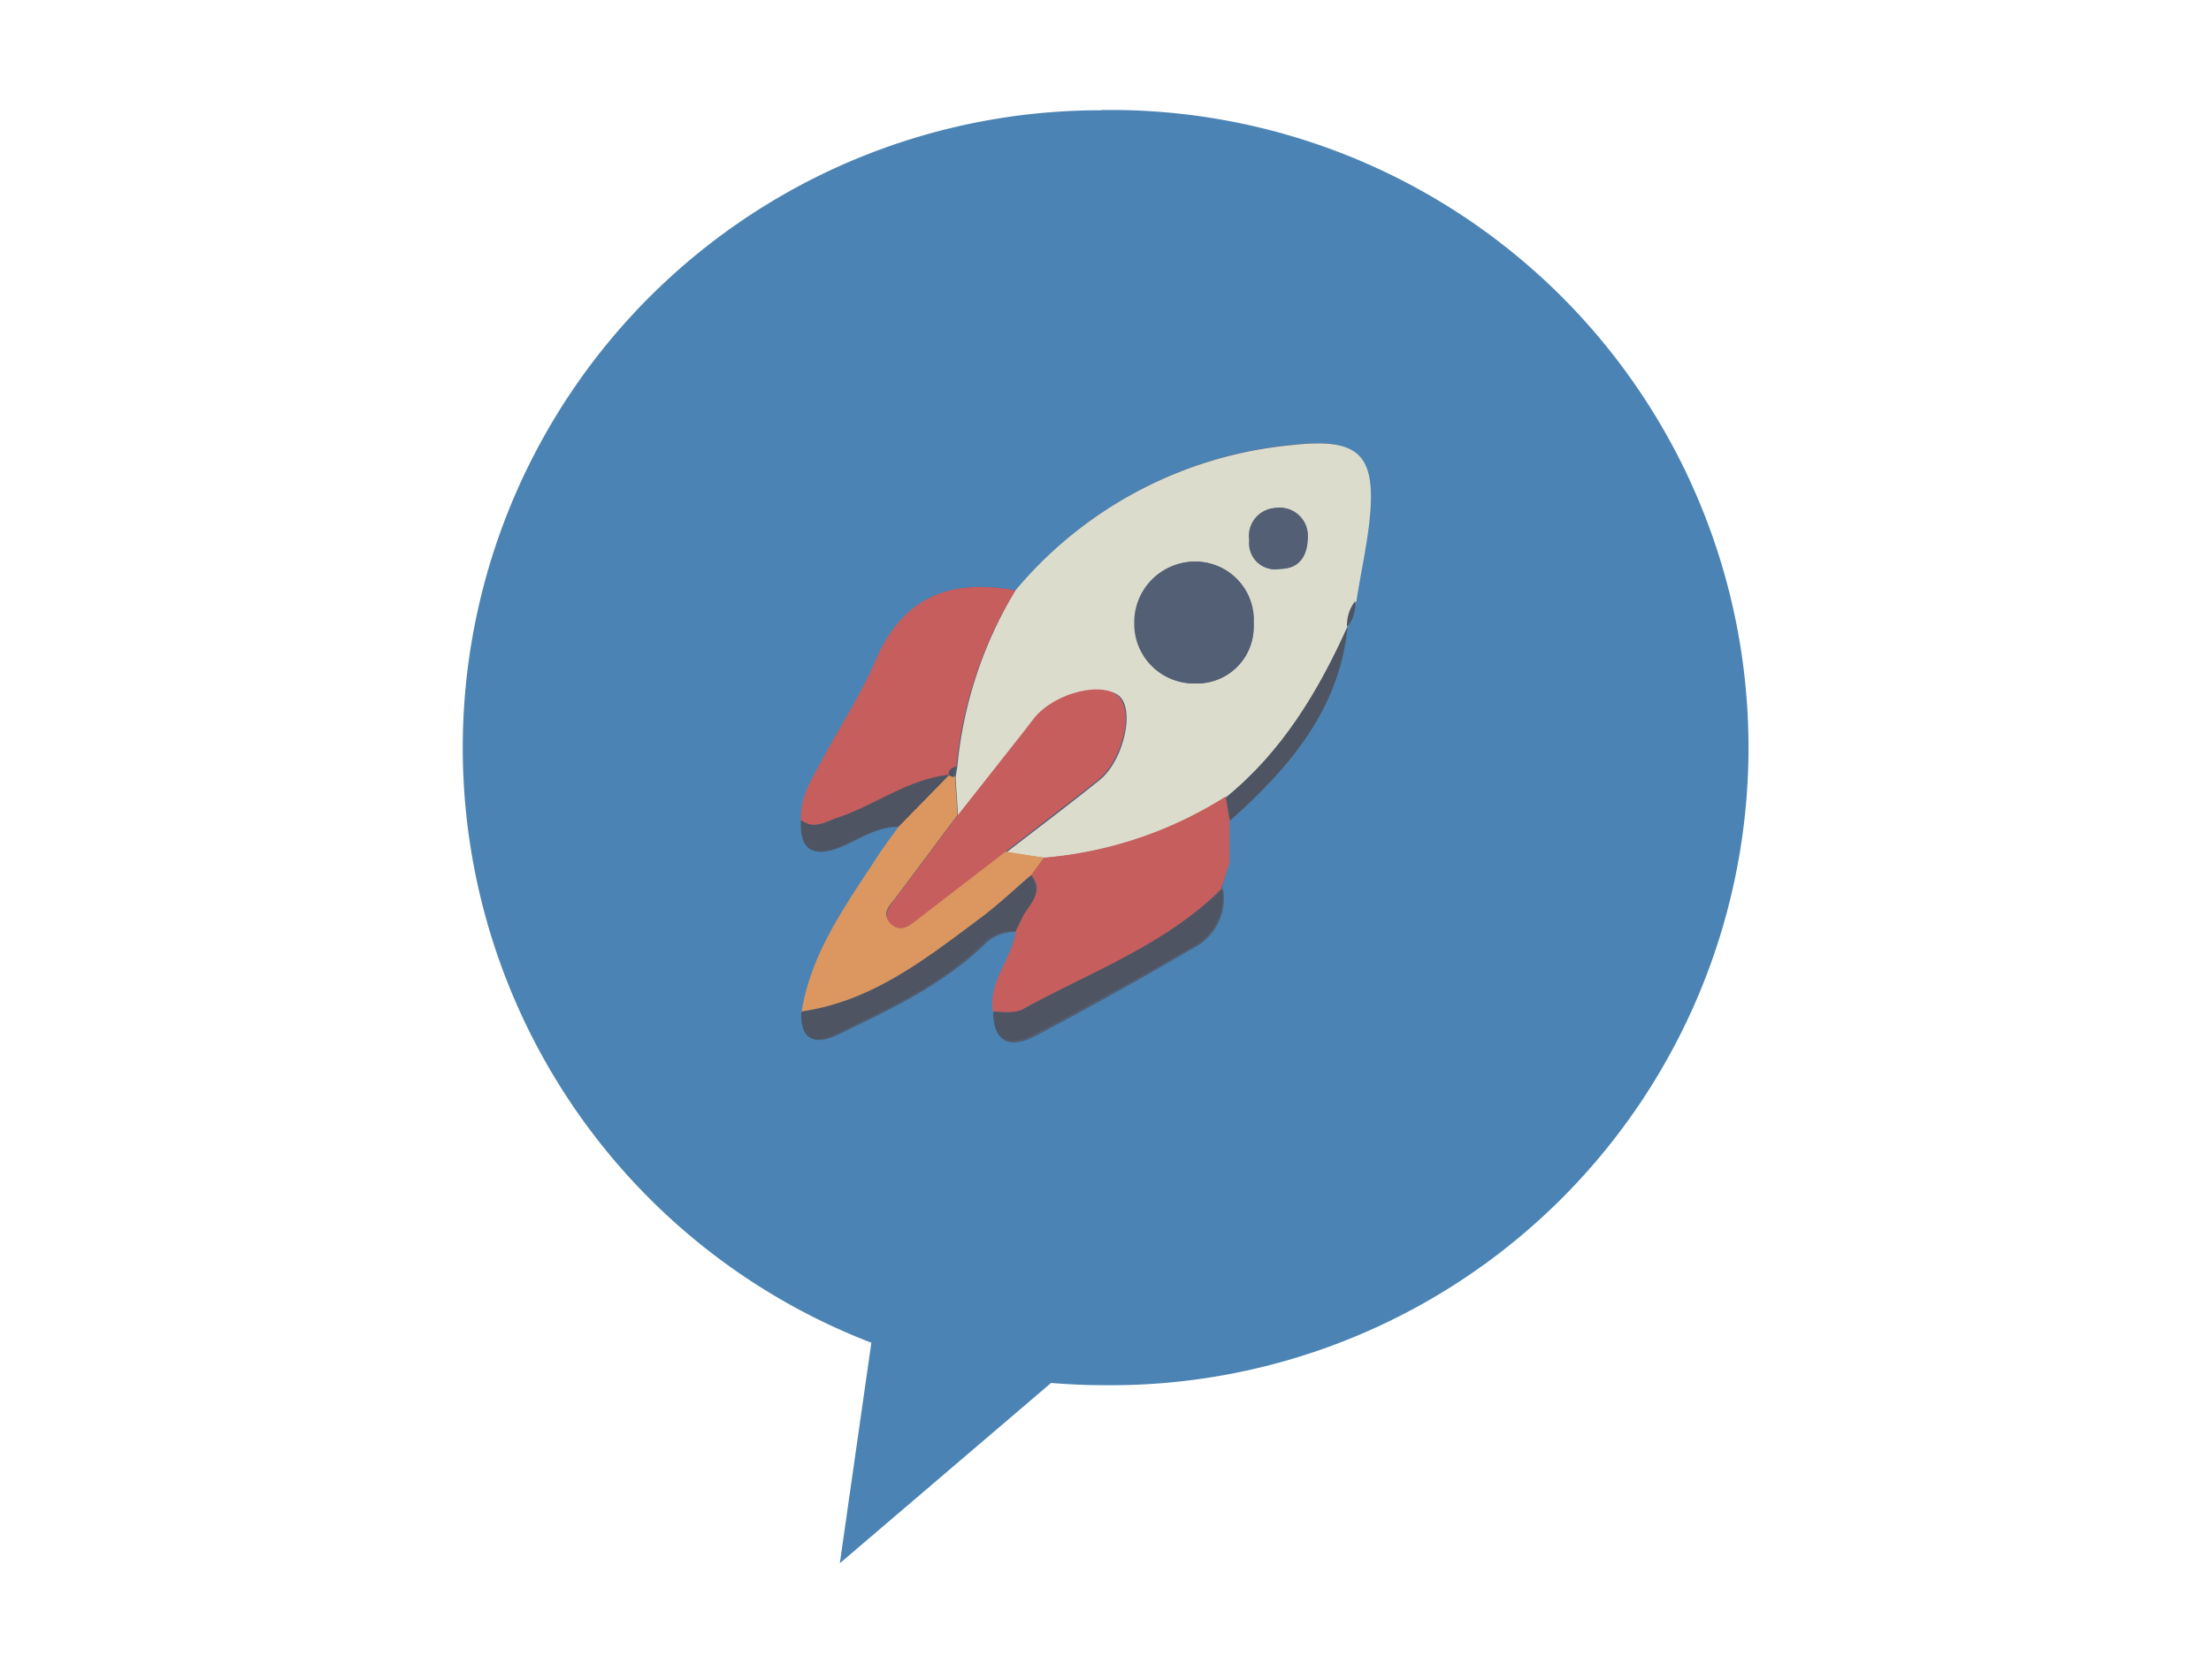
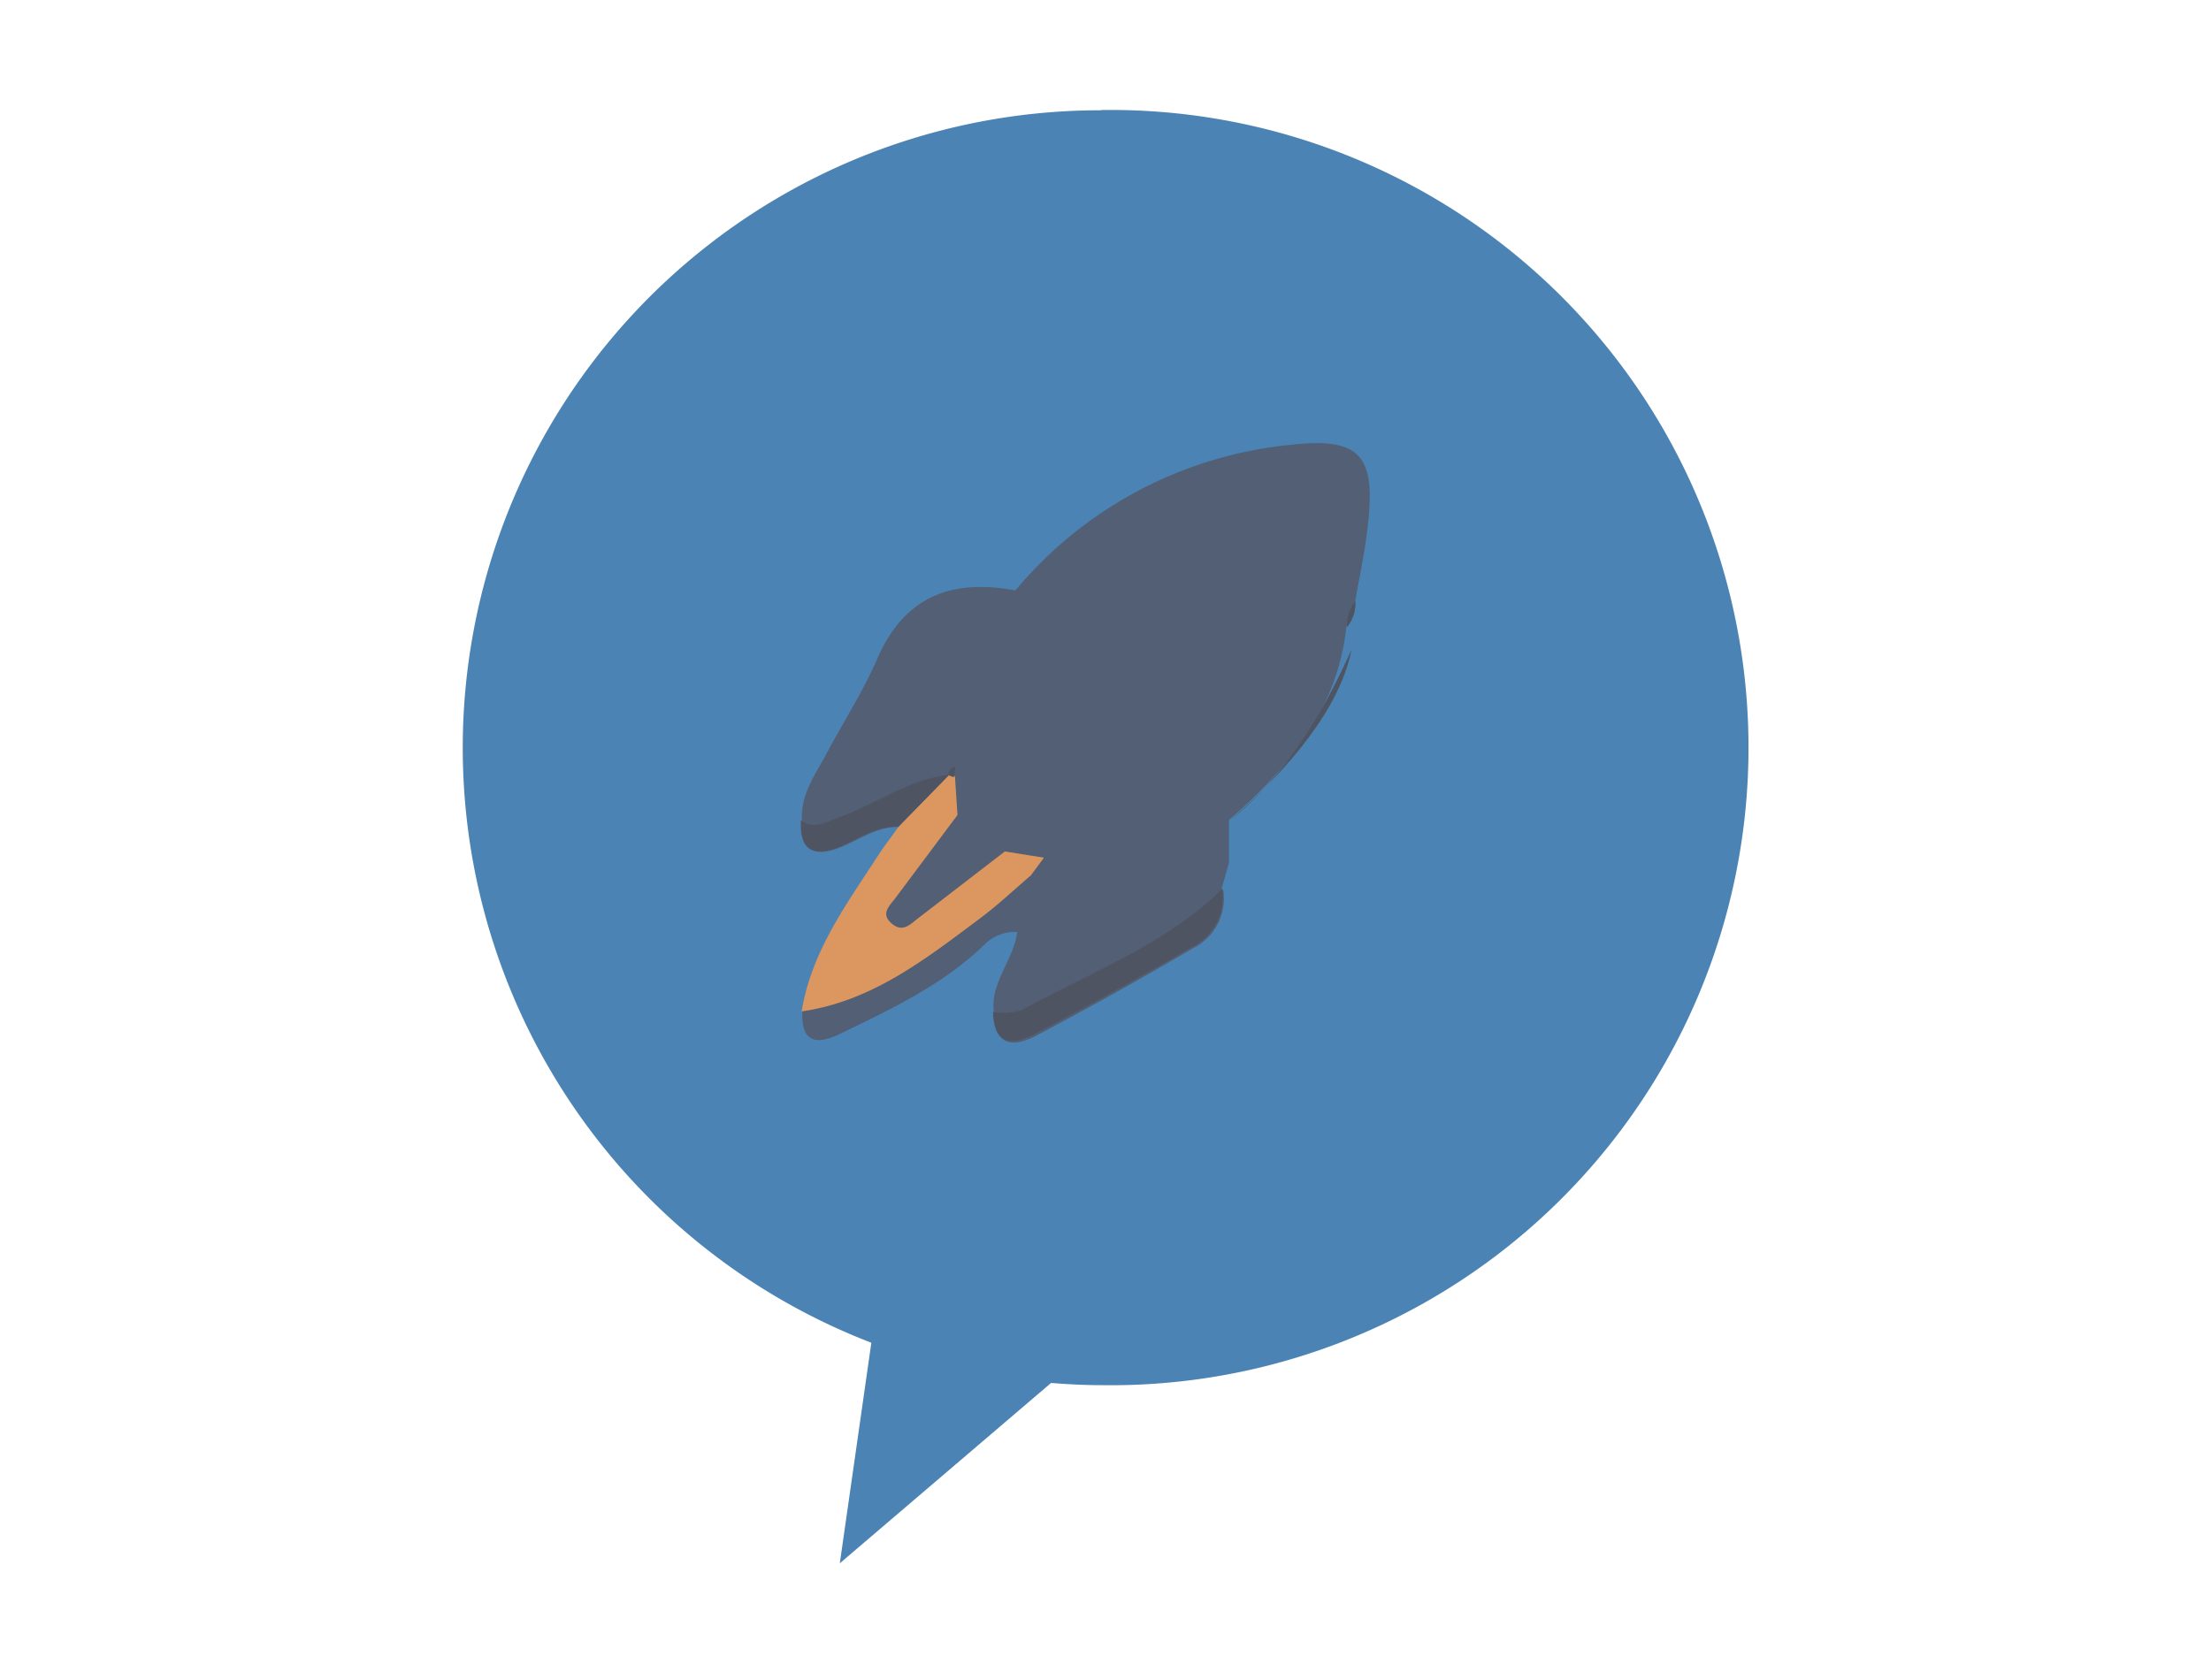
<svg xmlns="http://www.w3.org/2000/svg" id="Layer_1" data-name="Layer 1" viewBox="0 0 170.39 129.5">
  <defs>
    <style>.cls-1{fill:#4b84b4;}.cls-2{fill:#525f74;}.cls-3{fill:#dcdccd;}.cls-4{fill:#c65e5e;}.cls-5{fill:#db975f;}.cls-6{fill:#4f5463;}</style>
  </defs>
  <title>amp_bubble</title>
  <path class="cls-1" d="M84.89,8.5a49.14,49.14,0,0,0-17.74,95l-2.43,17L81,106.6c1.27.1,2.56.17,3.86.17a49.15,49.15,0,1,0,1.4-98.29h-1.4Z" />
  <g id="_3dAtWy.tif" data-name=" 3dAtWy.tif">
    <path class="cls-2" d="M103.81,48.33a2.84,2.84,0,0,0,.63-2c.35-2,.81-4.07,1-6.13.57-5.22-.79-6.5-6-5.91A31.65,31.65,0,0,0,78.25,45.51c-4.83-.9-8.51.39-10.62,5.22-1.13,2.59-2.68,5-4,7.48-.85,1.57-1.93,3.06-1.83,5-.13,2.45,1,2.93,3.1,2.05,1.44-.61,2.76-1.57,4.43-1.51-.54.76-1.11,1.5-1.62,2.28-2.46,3.74-5.14,7.37-5.88,12-.08,2.39,1.15,2.51,2.91,1.66,3.93-1.91,7.9-3.76,11.1-6.85a3.29,3.29,0,0,1,2.55-1c-.26,2.2-2.16,3.93-1.78,6.3,0,2.56,1.56,2.57,3.23,1.7Q86,76.58,91.93,73.1a4.28,4.28,0,0,0,2.34-4.48.23.23,0,0,1-.07-.32l0,0,.51-1.79v-3.3c4.6-4,8.4-8.57,9.06-15Z" />
-     <path class="cls-3" d="M78.25,45.51a31.64,31.64,0,0,1,21.28-11.2c5.21-.59,6.57.69,6,5.91-.23,2.06-.69,4.09-1,6.13a3,3,0,0,0-.63,2l0-.12c-2.25,5-5,9.65-9.36,13.19a31,31,0,0,1-14,4.71l-3-.41c2.4-1.86,4.83-3.68,7.2-5.59,1.78-1.43,2.68-5.15,1.63-6.36s-4.91-.38-6.55,1.58c-.3.37-.57.76-.87,1.13L73.84,63l-.2-3.05.13-.81A32.19,32.19,0,0,1,78.25,45.51Zm18.38,2.38a4.5,4.5,0,0,0-4.4-4.6H92a4.68,4.68,0,0,0-4.52,4.82,4.59,4.59,0,0,0,4.61,4.57h.14a4.36,4.36,0,0,0,4.39-4.33,3.54,3.54,0,0,0,0-.46Zm1.82-8.74a2.17,2.17,0,0,0-2.15,2.17,1.84,1.84,0,0,0,0,.33,2,2,0,0,0,2.35,2.2c1.64,0,2.13-1.2,2.14-2.45a2.16,2.16,0,0,0-2-2.26,1.53,1.53,0,0,0-.37,0Z" />
-     <path class="cls-4" d="M80.45,66.11a31,31,0,0,0,14-4.71l.3,1.8v3.3l-.55,1.75a.22.22,0,0,0-.07.26C89.8,72.88,84,74.92,78.75,77.83c-.59.33-1.48.12-2.23.15-.38-2.37,1.52-4.1,1.78-6.3h0l.58-1.19c.56-.95,1.62-1.82.57-3.07Z" />
-     <path class="cls-4" d="M78.25,45.51A32.11,32.11,0,0,0,73.7,59.08c-.31.12-.6.25-.53.67h0C70,60.1,67.52,62.08,64.62,63c-1,.31-1.86,1-2.89.2-.1-1.92,1-3.41,1.83-5,1.35-2.49,2.9-4.89,4-7.48C69.69,45.9,73.37,44.61,78.25,45.51Z" />
    <path class="cls-5" d="M80.45,66.11l-1,1.36c-1.29,1.1-2.52,2.27-3.87,3.28-4.21,3.14-8.35,6.43-13.8,7.21.74-4.58,3.42-8.21,5.88-12,.51-.78,1.08-1.52,1.62-2.28l3.91-4h0a.84.84,0,0,0,.4.14c.07,1,.13,2,.2,3L69,69.23c-.45.6-1.15,1.19-.31,1.93s1.39.15,2-.33l6.75-5.2Z" />
-     <path class="cls-6" d="M61.75,78c5.45-.78,9.59-4.07,13.8-7.21,1.35-1,2.58-2.18,3.87-3.28,1,1.25,0,2.12-.57,3.07-.19.4-.38.8-.58,1.19h0a3.29,3.29,0,0,0-2.55,1c-3.2,3.09-7.17,4.94-11.1,6.85C62.9,80.47,61.67,80.35,61.75,78Z" />
    <path class="cls-6" d="M76.53,78a5,5,0,0,0,2.23-.15c5.26-2.91,11-5,15.43-9.32A4.28,4.28,0,0,1,91.85,73q-6,3.48-12.09,6.69C78.09,80.59,76.56,80.58,76.53,78Z" />
    <path class="cls-6" d="M73.16,59.71l-3.91,4c-1.67-.06-3,.9-4.43,1.51-2.1.88-3.23.4-3.1-2,1,.8,1.94.11,2.89-.2C67.51,62,70,60.06,73.16,59.71Z" />
-     <path class="cls-6" d="M94.8,63.25l-.3-1.8c4.32-3.54,7.11-8.17,9.36-13.19C103.25,54.63,99.4,59.16,94.8,63.25Z" />
+     <path class="cls-6" d="M94.8,63.25c4.32-3.54,7.11-8.17,9.36-13.19C103.25,54.63,99.4,59.16,94.8,63.25Z" />
    <path class="cls-6" d="M103.81,48.33a3,3,0,0,1,.63-2A2.84,2.84,0,0,1,103.81,48.33Z" />
    <path class="cls-6" d="M94.25,68.25l.51-1.79Z" />
-     <path class="cls-4" d="M77.42,65.7l-6.75,5.2c-.62.48-1.27,1-2,.33s-.14-1.33.31-1.93l4.75-6.36,5.11-6.48c.3-.37.57-.76.87-1.13,1.64-2,5.42-2.87,6.55-1.58s.15,4.93-1.63,6.36C82.25,62,79.82,63.84,77.42,65.7Z" />
    <path class="cls-2" d="M96.58,47.89a4.36,4.36,0,0,1-4.42,4.79,4.59,4.59,0,0,1-4.75-4.43v-.14a4.68,4.68,0,0,1,4.52-4.82,4.5,4.5,0,0,1,4.65,4.35Z" />
    <path class="cls-2" d="M98.4,39.15a2.16,2.16,0,0,1,2.36,1.94c0,.1,0,.21,0,.31,0,1.25-.5,2.42-2.14,2.45a2,2,0,0,1-2.35-2.2,2.15,2.15,0,0,1,1.79-2.47A1.84,1.84,0,0,1,98.4,39.15Z" />
    <path class="cls-6" d="M73.52,59.89a.84.84,0,0,1-.4-.14c-.07-.42.22-.55.53-.67C73.6,59.35,73.56,59.62,73.52,59.89Z" />
    <path class="cls-2" d="M78.25,71.73c.2-.39.39-.79.58-1.19A11.85,11.85,0,0,1,78.25,71.73Z" />
  </g>
</svg>